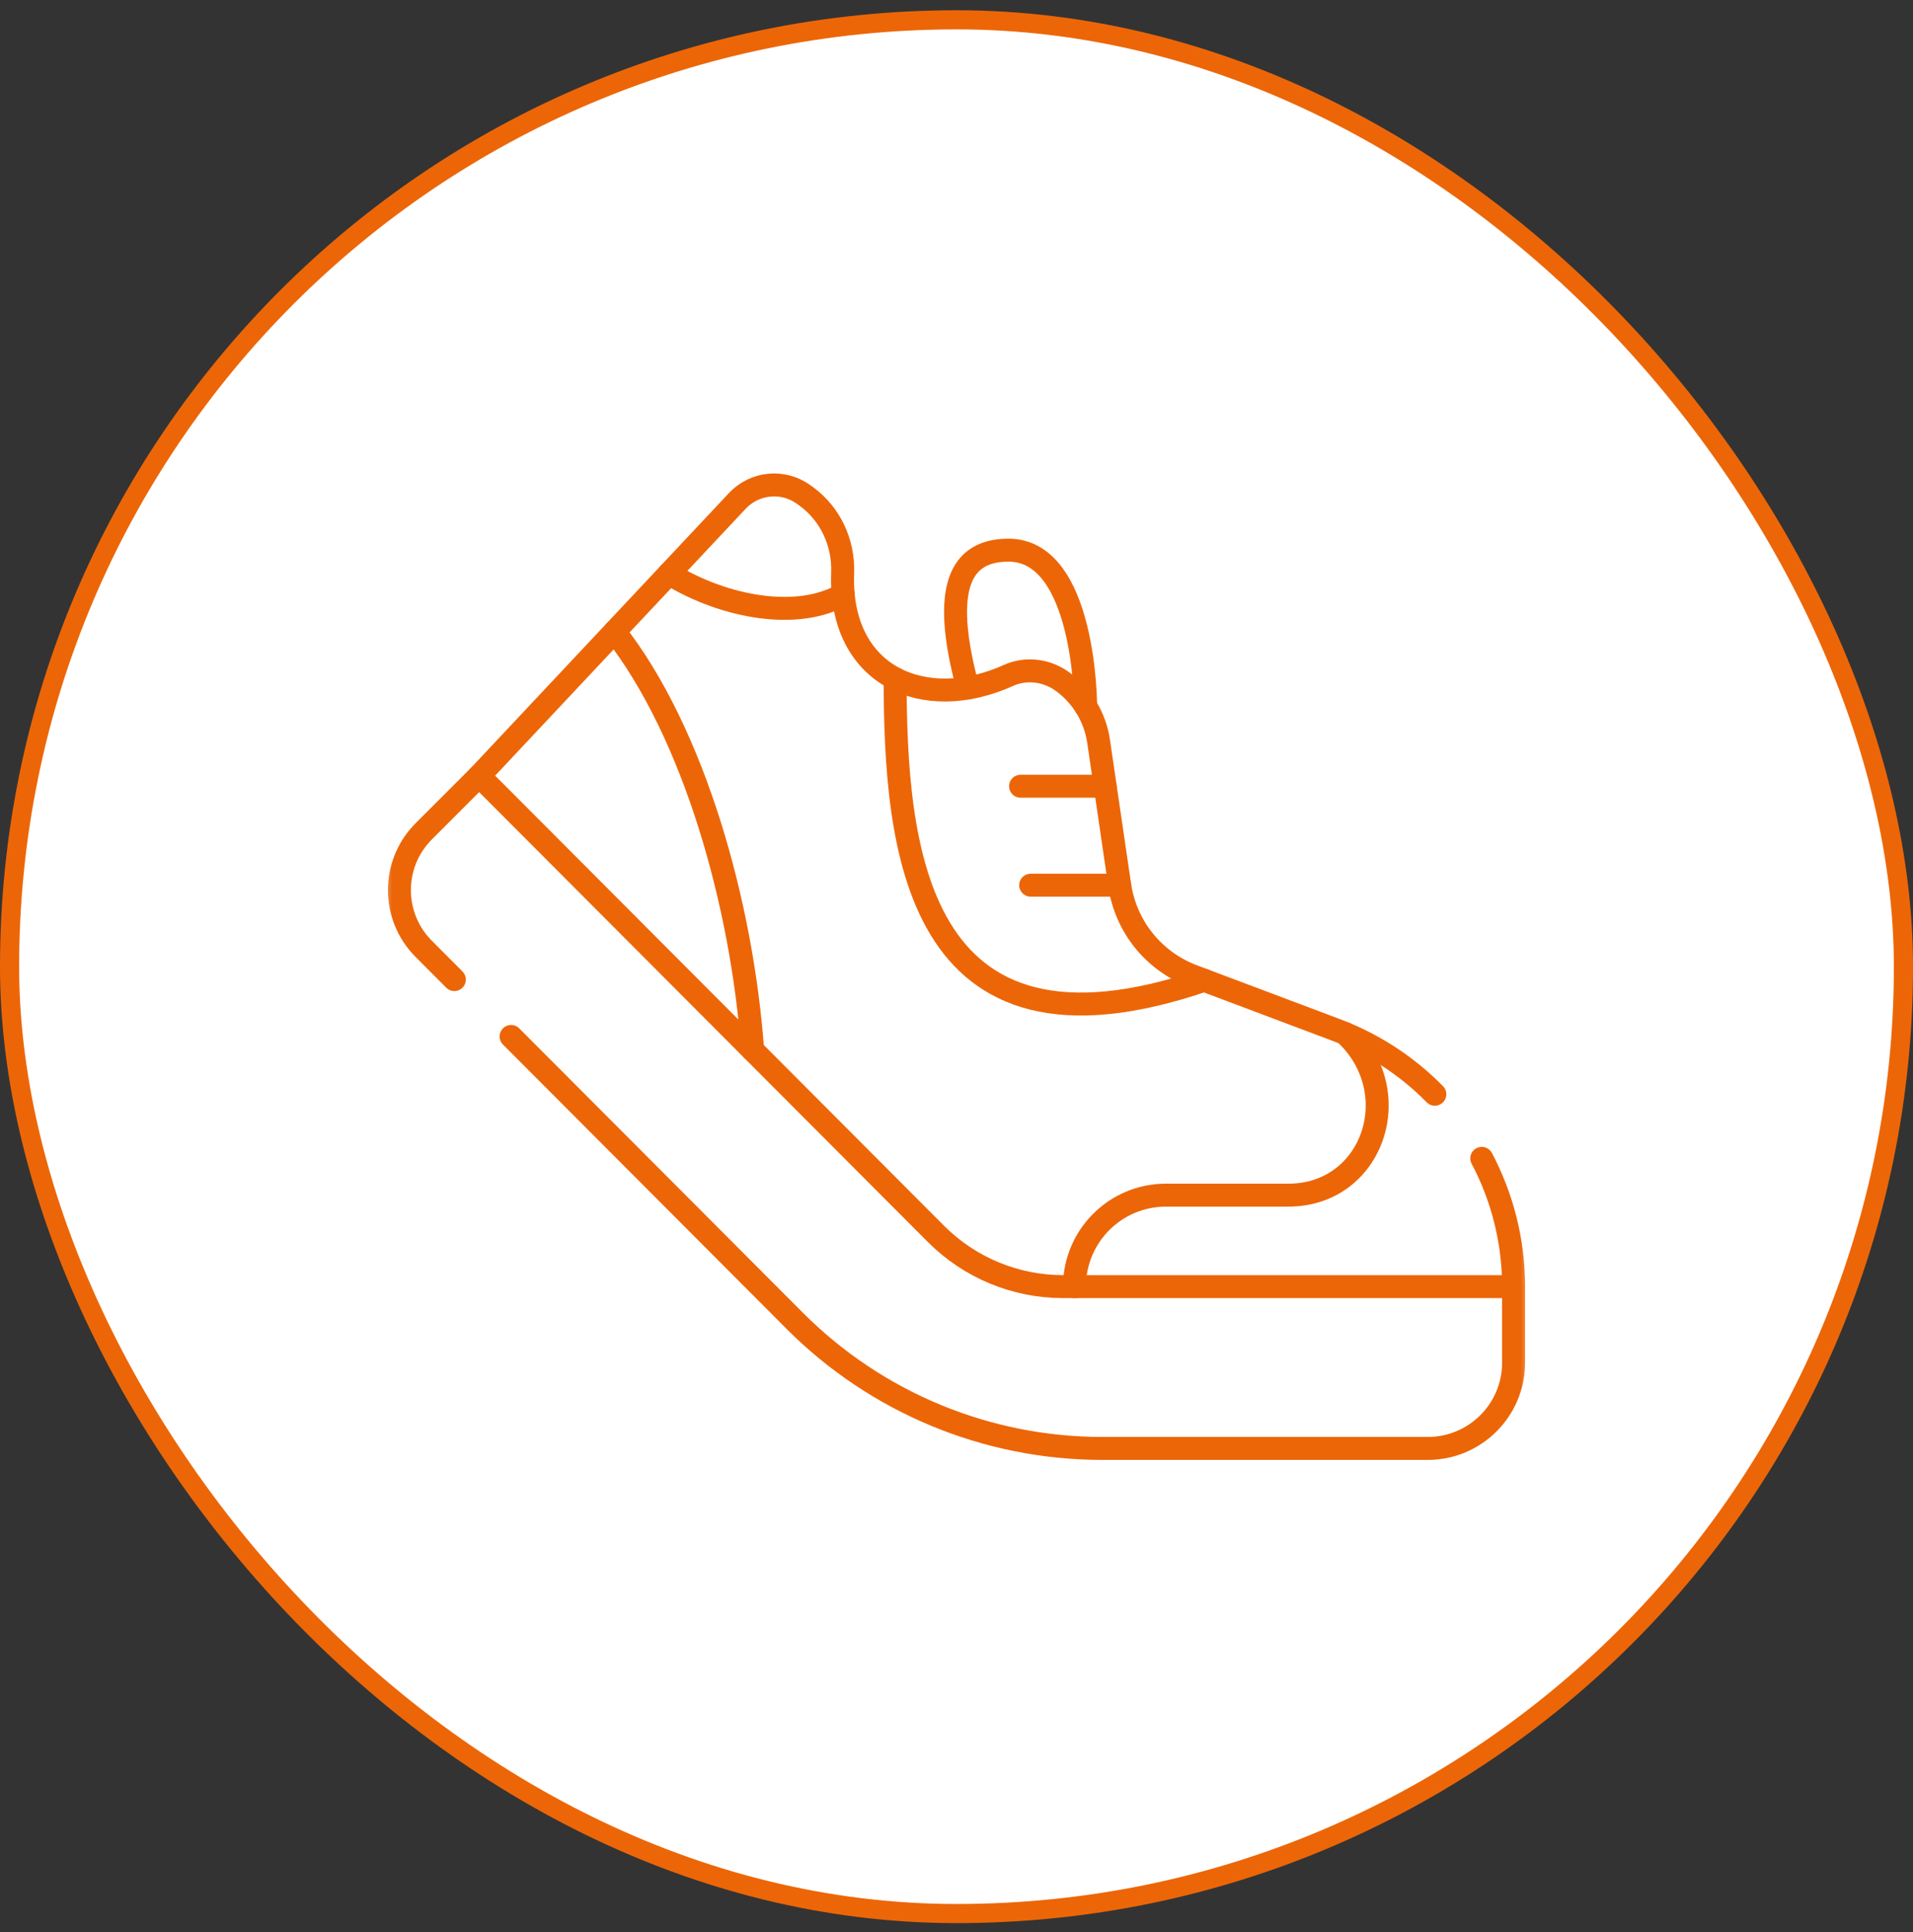
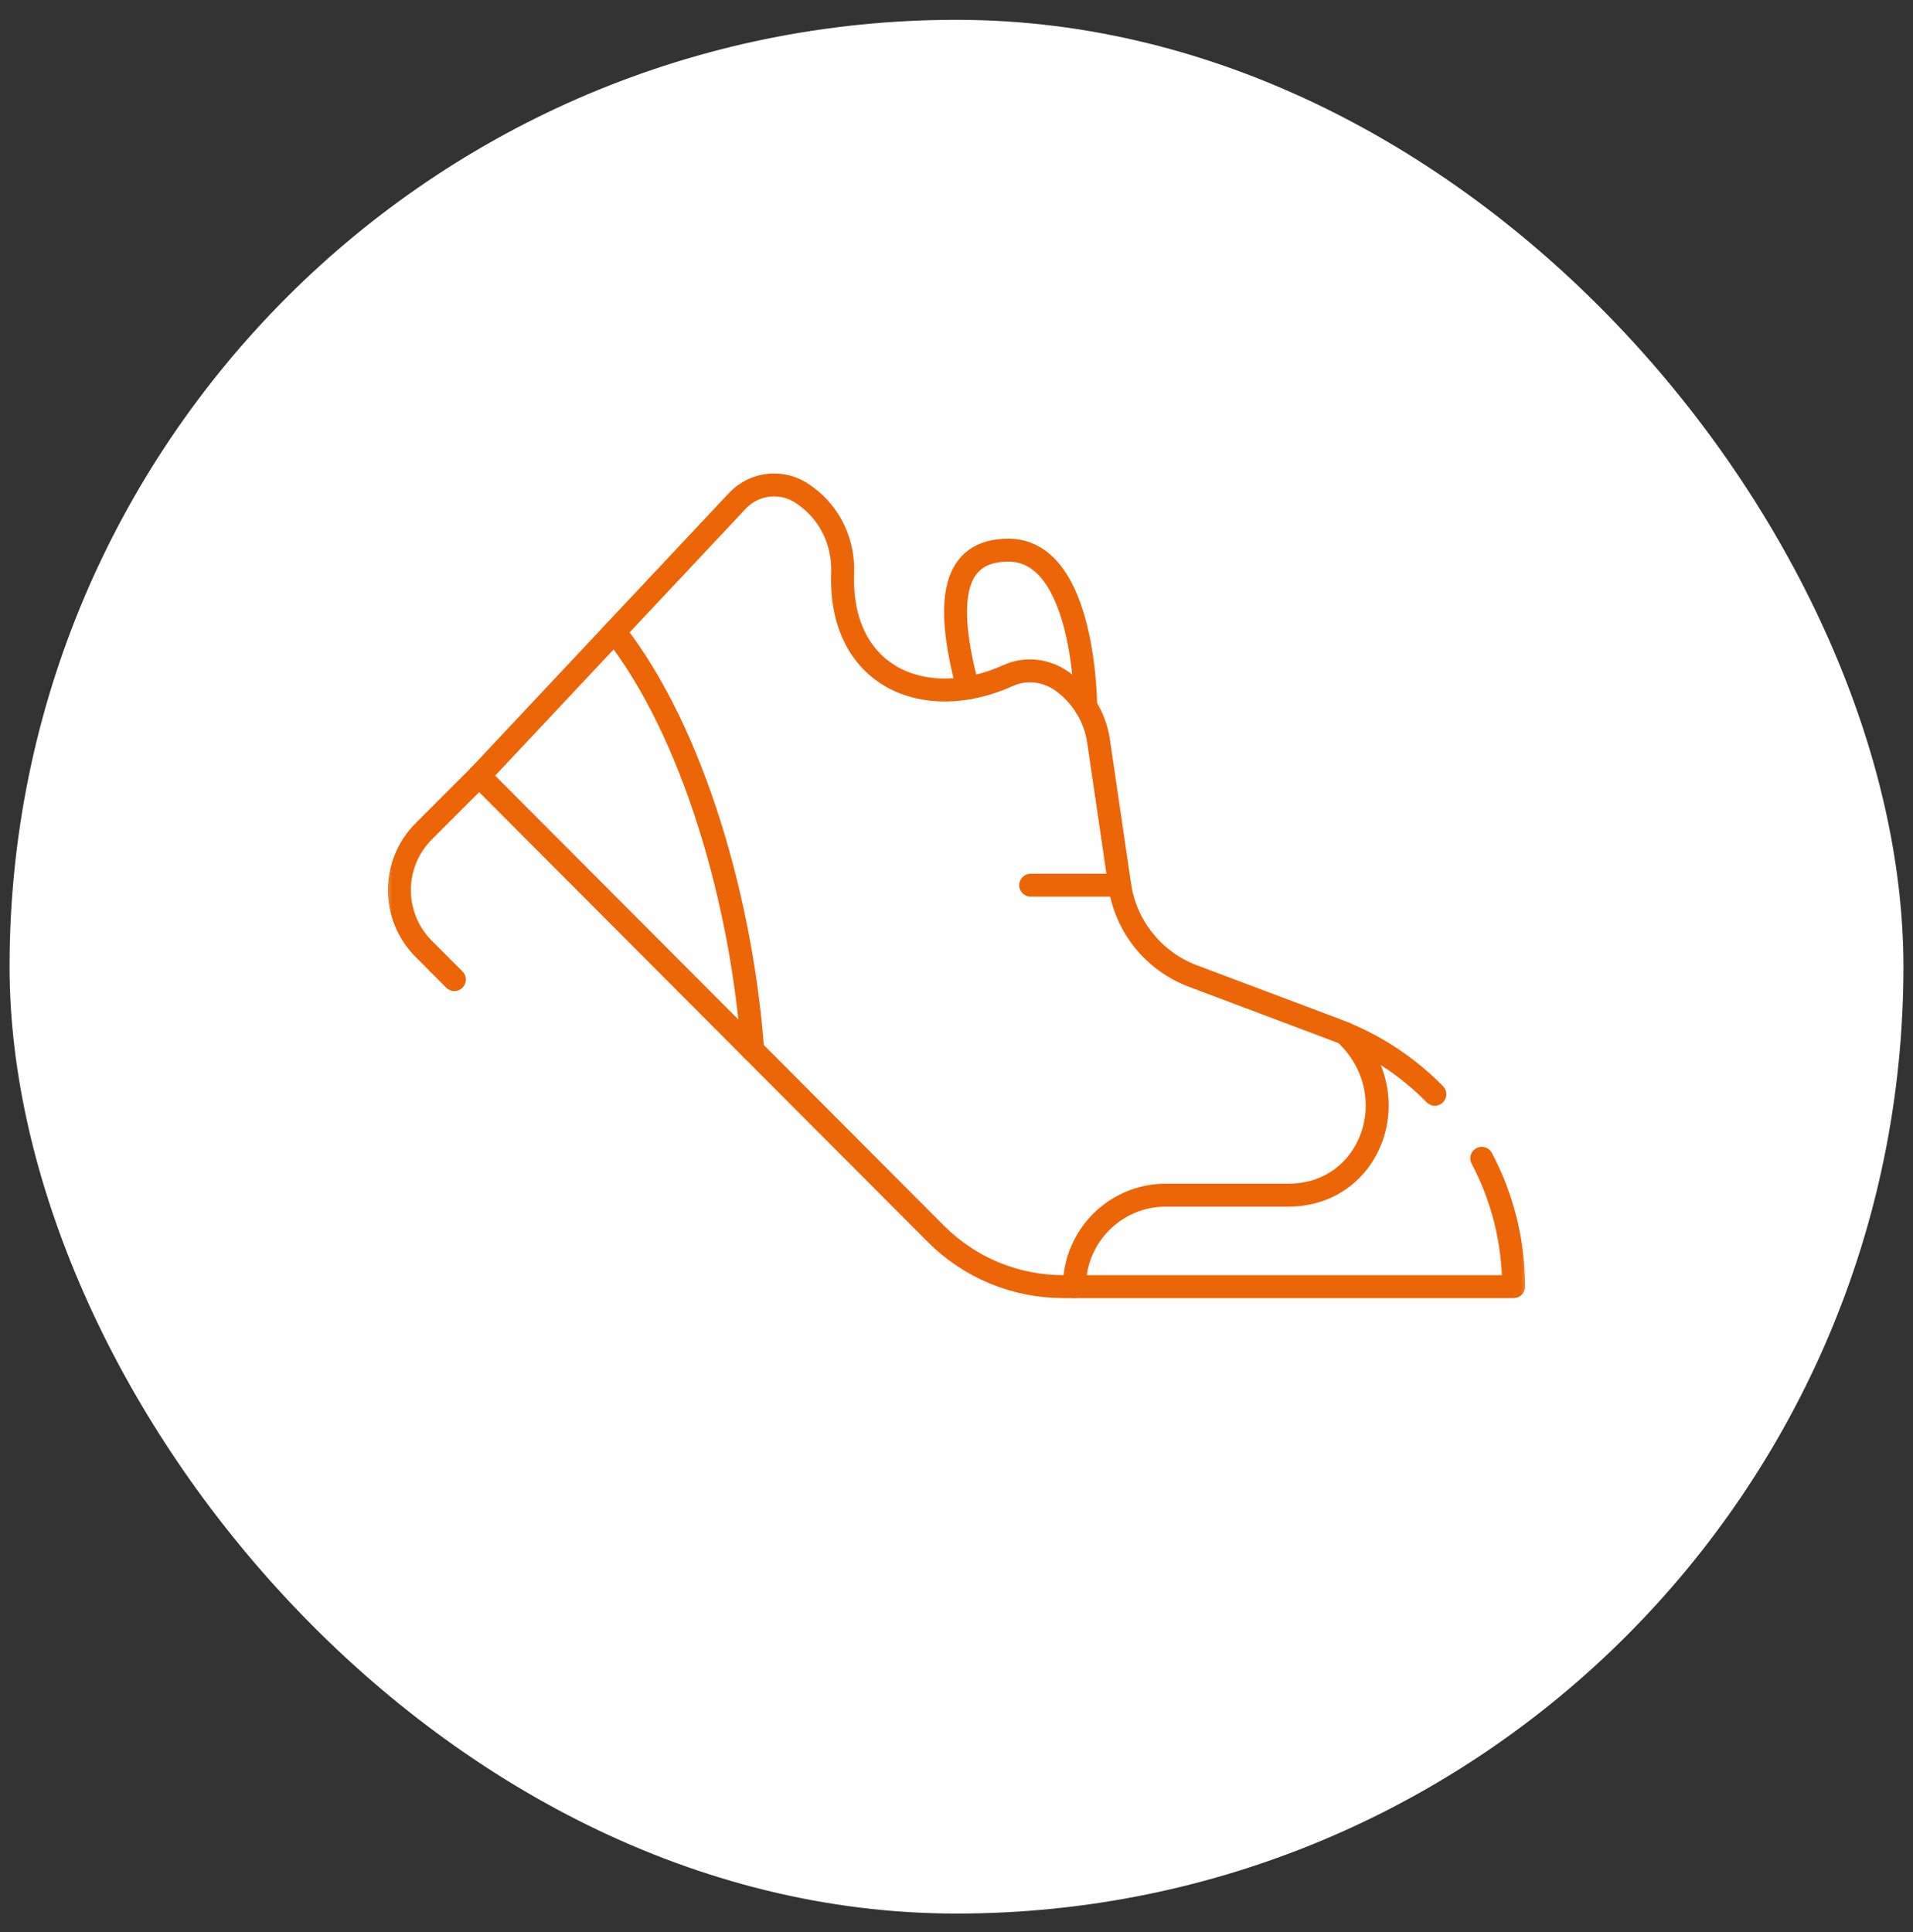
<svg xmlns="http://www.w3.org/2000/svg" width="100" height="101" viewBox="0 0 100 101" fill="none">
  <rect x="0" y="0" width="100" height="101" fill="#333333" stroke="none" />
  <g id="Frame 14959">
    <rect x="0.5" y="1.036" width="99" height="99" rx="49.5" fill="white" />
-     <rect x="0.5" y="1.036" width="99" height="99" rx="49.5" stroke="#EC6608" />
    <g id="g165">
      <g id="g167">
        <g id="Clip path group">
          <mask id="mask0_4679_416" style="mask-type:luminance" maskUnits="userSpaceOnUse" x="20" y="20" width="60" height="61">
            <g id="clipPath173">
              <path id="path171" d="M20 20.536H80V80.536H20V20.536Z" fill="white" />
            </g>
          </mask>
          <g mask="url(#mask0_4679_416)">
            <g id="g169">
              <g id="g175">
                <path id="path177" d="M75.005 57.204C73.575 55.748 71.822 54.586 69.829 53.837L62.358 51.025C60.313 50.256 58.848 48.437 58.531 46.276L57.427 38.75C57.243 37.495 56.56 36.368 55.532 35.625C54.712 35.032 53.633 34.895 52.711 35.312C48.301 37.303 43.849 35.348 44.049 29.957C44.108 28.377 43.41 26.864 42.128 25.937L42.009 25.851C40.935 25.075 39.452 25.217 38.545 26.183L25.048 40.562L48.925 64.504C50.685 66.269 53.075 67.261 55.568 67.261H79.121C79.121 64.87 78.528 62.579 77.458 60.556" stroke="#EC6608" stroke-width="1.2" stroke-miterlimit="10" stroke-linecap="round" stroke-linejoin="round" />
              </g>
              <g id="g179">
-                 <path id="path181" d="M26.717 54.183L41.549 69.054C45.806 73.322 51.586 75.72 57.614 75.72H74.636C77.113 75.72 79.121 73.712 79.121 71.236V67.261" stroke="#EC6608" stroke-width="1.2" stroke-miterlimit="10" stroke-linecap="round" stroke-linejoin="round" />
-               </g>
+                 </g>
              <g id="g183">
                <path id="path185" d="M25.047 40.562L22.153 43.457C20.456 45.154 20.454 47.904 22.149 49.603L23.751 51.21" stroke="#EC6608" stroke-width="1.2" stroke-miterlimit="10" stroke-linecap="round" stroke-linejoin="round" />
              </g>
              <g id="g187">
                <path id="path189" d="M70.314 54.03C73.602 57.104 71.761 62.479 67.35 62.479H60.948C58.307 62.479 56.166 64.62 56.166 67.261" stroke="#EC6608" stroke-width="1.2" stroke-miterlimit="10" stroke-linecap="round" stroke-linejoin="round" />
              </g>
              <g id="g191">
-                 <path id="path193" d="M34.974 29.988C37.921 31.801 41.763 32.433 44.078 31.069" stroke="#EC6608" stroke-width="1.2" stroke-miterlimit="10" stroke-linecap="round" stroke-linejoin="round" />
-               </g>
+                 </g>
              <g id="g195">
                <path id="path197" d="M39.344 54.898C38.791 47.319 36.31 38.365 32.128 33.019" stroke="#EC6608" stroke-width="1.2" stroke-miterlimit="10" stroke-linecap="round" stroke-linejoin="round" />
              </g>
              <g id="g199">
-                 <path id="path201" d="M46.789 35.476C46.817 44.092 47.672 56.466 62.948 51.247" stroke="#EC6608" stroke-width="1.2" stroke-miterlimit="10" stroke-linecap="round" stroke-linejoin="round" />
-               </g>
+                 </g>
              <g id="g203">
                <path id="path205" d="M58.531 46.276H53.878" stroke="#EC6608" stroke-width="1.2" stroke-miterlimit="10" stroke-linecap="round" stroke-linejoin="round" />
              </g>
              <g id="g207">
-                 <path id="path209" d="M57.772 41.102H53.35" stroke="#EC6608" stroke-width="1.2" stroke-miterlimit="10" stroke-linecap="round" stroke-linejoin="round" />
-               </g>
+                 </g>
              <g id="g211">
                <path id="path213" d="M56.751 36.924C56.751 36.924 56.751 28.759 52.715 28.761C49.864 28.762 49.334 31.273 50.594 35.968" stroke="#EC6608" stroke-width="1.2" stroke-miterlimit="10" stroke-linecap="round" stroke-linejoin="round" />
              </g>
            </g>
          </g>
        </g>
      </g>
    </g>
  </g>
</svg>